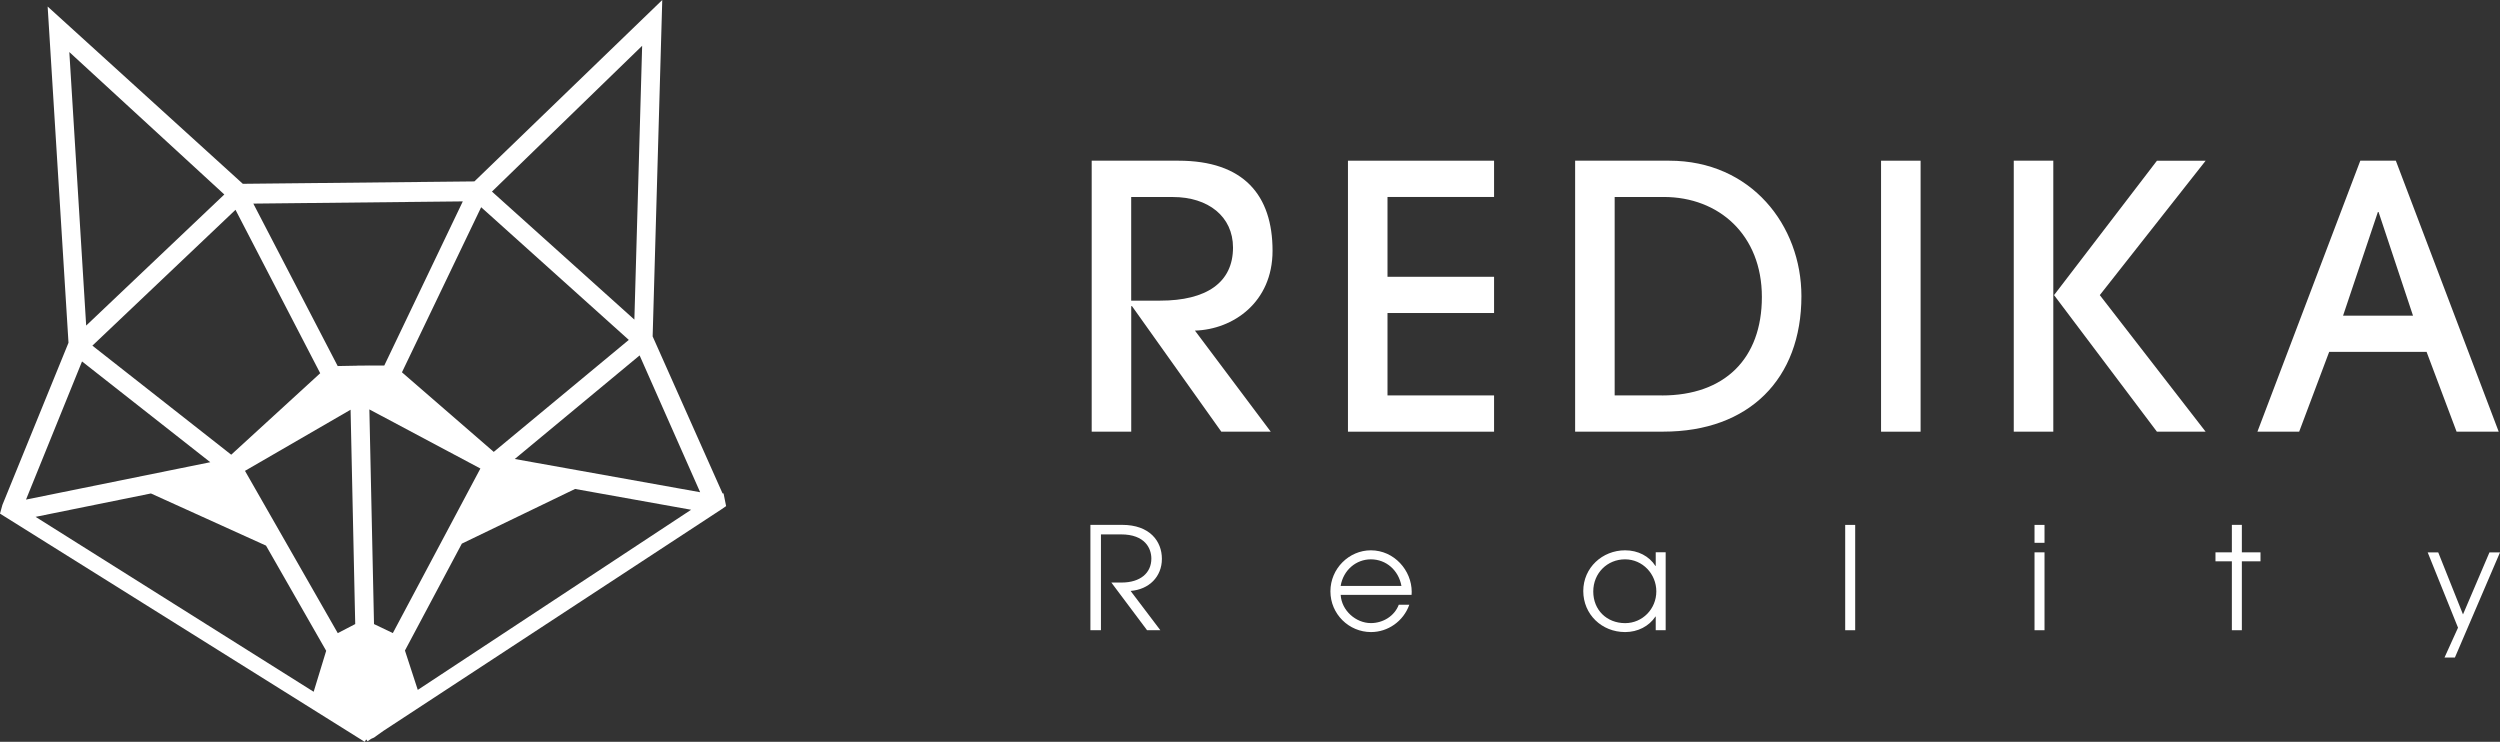
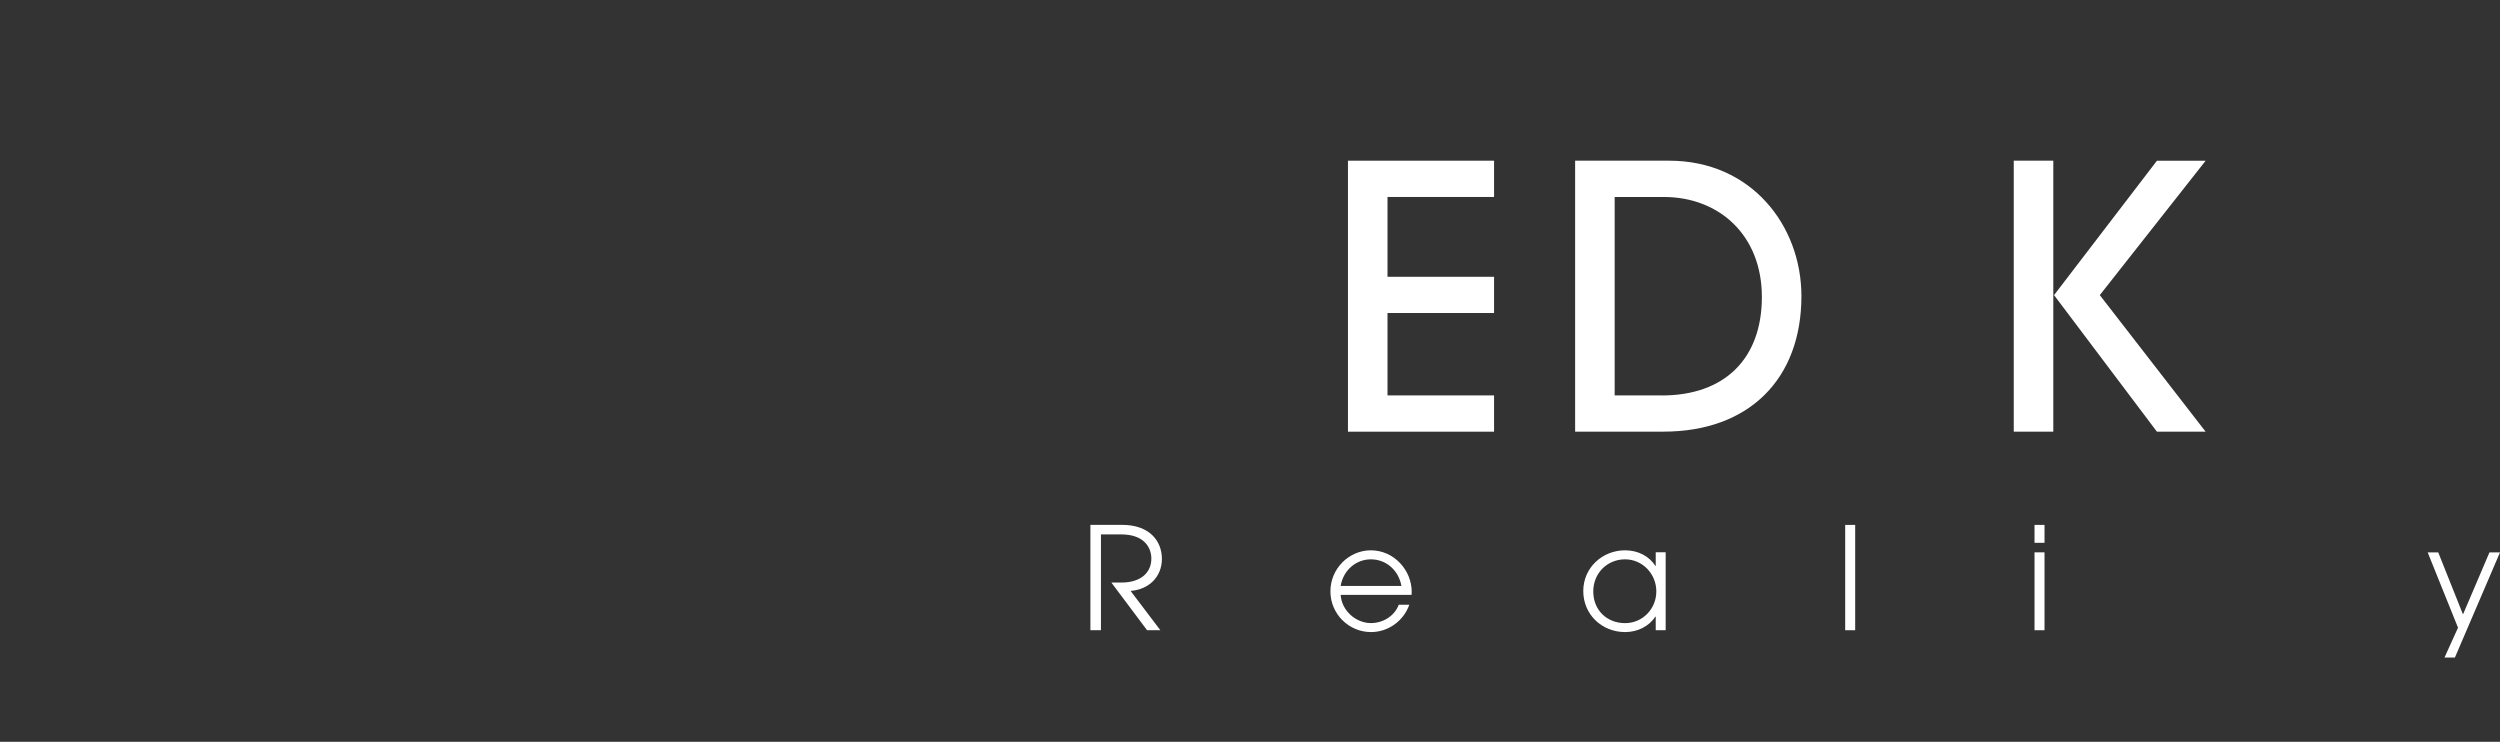
<svg xmlns="http://www.w3.org/2000/svg" id="Vrstva_1" data-name="Vrstva 1" viewBox="0 0 543.1 161.15">
  <rect x="0" y="0" width="543.1" height="161.15" fill="#333333" stroke="none" />
  <defs>
    <style>
      .cls-1 {
        fill: #fff;
      }
    </style>
  </defs>
-   <path class="cls-1" d="M157.19,107.21l-.23-.04-15.18-34.09L143.87,0l-40.76,39.36-.07.05-50.29.52L10.35,1.42l4.53,73.04L.52,109.69l-.52,1.89,79.22,49.57.3-.47h.06s.02,0,.03,0l.23.35.82-.54c.39-.13.75-.32,1.03-.58l1.58-1.12,73.39-48.1,1.08-.74-.55-2.74ZM139.5,9.95l-1.69,59.48-30.94-27.81,32.63-31.67ZM104.53,45.02l32.07,28.82-29.34,24.33-19.94-17.29,17.21-35.87ZM69.56,81.08l-19.33,17.7-30.16-23.69,31.09-29.51,18.4,35.5ZM48.73,42.25l-30.01,28.48-3.66-59.42,33.67,30.94ZM17.82,78.52l27.86,21.89-40.03,8.12,12.17-30.01ZM68.14,150.28L7.73,112.28l25.06-5.08,25,11.33,13.07,22.85-2.72,8.9ZM73.37,137.53l-20.15-35.24,22.94-13.28.91,42.13.1,4.43-3.79,1.97ZM78.96,79.42h-1.3s0,.02,0,.02l-4.3.08-18.33-35.29,45.51-.48-17.06,35.66h-3.24s0-.01,0-.01l-1.29.02ZM81.25,135.57l-1.01-46.63,24.12,12.84-19.02,35.75-4.1-1.96ZM90.76,149.88l-2.79-8.56,12.36-23.22,24.6-11.88,25.21,4.52-59.39,39.14ZM111.83,99.71l27.12-22.5,13.15,29.72-40.28-7.22Z" />
  <g>
    <g>
      <path class="cls-1" d="M249.19,136.91l-7.76-10.36h2.23c4.05,0,6.46-2.07,6.46-5.2,0-2.17-1.33-5.26-6.59-5.26h-4.36v20.81h-2.29v-22.88h6.9c5.97,0,8.63,3.53,8.63,7.39s-2.78,6.65-6.8,6.96l6.46,8.53h-2.88Z" />
      <path class="cls-1" d="M291.25,129.24c.19,3.37,3.28,6.12,6.56,6.12,2.63,0,5.13-1.52,6.06-3.99h2.29c-1.3,3.65-4.7,5.94-8.32,5.94-4.79,0-8.82-3.9-8.82-8.85s4.05-8.91,8.78-8.91c5.07,0,8.88,4.36,8.88,9.03,0,.22-.03.43-.03.65h-15.4ZM304.45,127.29c-.62-3.4-3.31-5.78-6.65-5.78-3.16,0-5.97,2.29-6.56,5.78h13.21Z" />
      <path class="cls-1" d="M359.69,136.91v-2.97h-.06c-1.39,2.1-3.83,3.37-6.59,3.37-5.07,0-9.09-3.84-9.09-8.91s4.14-8.85,9.09-8.85c2.81,0,5.23,1.27,6.59,3.4h.06v-2.97h2.16v16.92h-2.16ZM359.82,128.47c0-3.77-2.97-6.96-6.8-6.96s-6.9,2.97-6.9,6.99,2.94,6.87,6.93,6.87c3.77,0,6.77-3.09,6.77-6.9Z" />
      <path class="cls-1" d="M400.85,136.91v-22.88h2.17v22.88h-2.17Z" />
      <path class="cls-1" d="M441.98,117.92v-3.89h2.17v3.89h-2.17ZM441.98,136.91v-16.92h2.17v16.92h-2.17Z" />
-       <path class="cls-1" d="M484.85,136.91v-14.97h-3.56v-1.95h3.56v-5.97h2.17v5.97h4.05v1.95h-4.05v14.97h-2.17Z" />
      <path class="cls-1" d="M531.04,142.85l2.94-6.49-6.59-16.36h2.29l5.38,13.48,5.75-13.48h2.29l-9.8,22.85h-2.26Z" />
    </g>
    <g>
-       <path class="cls-1" d="M265.32,93.78l-19.41-27.28h-.16v27.28h-8.59v-58.87h18.85c14.16,0,20.44,7.48,20.44,19.57,0,11.22-8.59,17.1-16.86,17.34l16.47,21.96h-10.74ZM252.03,65.31c10.02,0,15.83-3.9,15.83-11.53,0-6.76-5.41-10.98-13.05-10.98h-9.07v22.51h6.28Z" />
      <path class="cls-1" d="M292.83,93.78v-58.87h31.74v7.88h-23.15v17.34h23.15v7.87h-23.15v17.9h23.15v7.88h-31.74Z" />
      <path class="cls-1" d="M342.18,93.78v-58.87h20.44c17.82,0,28.72,14.08,28.72,29.43,0,17.98-11.37,29.43-29.99,29.43h-19.17ZM361.03,85.91c13.6,0,21.72-7.95,21.72-21.4s-9.31-21.72-21.32-21.72h-10.66v43.11h10.26Z" />
-       <path class="cls-1" d="M408.64,93.78v-58.87h8.59v58.87h-8.59Z" />
      <path class="cls-1" d="M437.47,93.78v-58.87h8.59v58.87h-8.59ZM468.57,93.78l-22.35-29.67,22.35-29.19h10.58l-22.99,29.19,22.99,29.67h-10.58Z" />
-       <path class="cls-1" d="M533.67,93.78l-6.52-17.34h-21.16l-6.52,17.34h-9.07l22.35-58.87h7.72l22.35,58.87h-9.15ZM516.73,46.06h-.16l-7.56,22.51h15.19l-7.48-22.51Z" />
    </g>
  </g>
</svg>